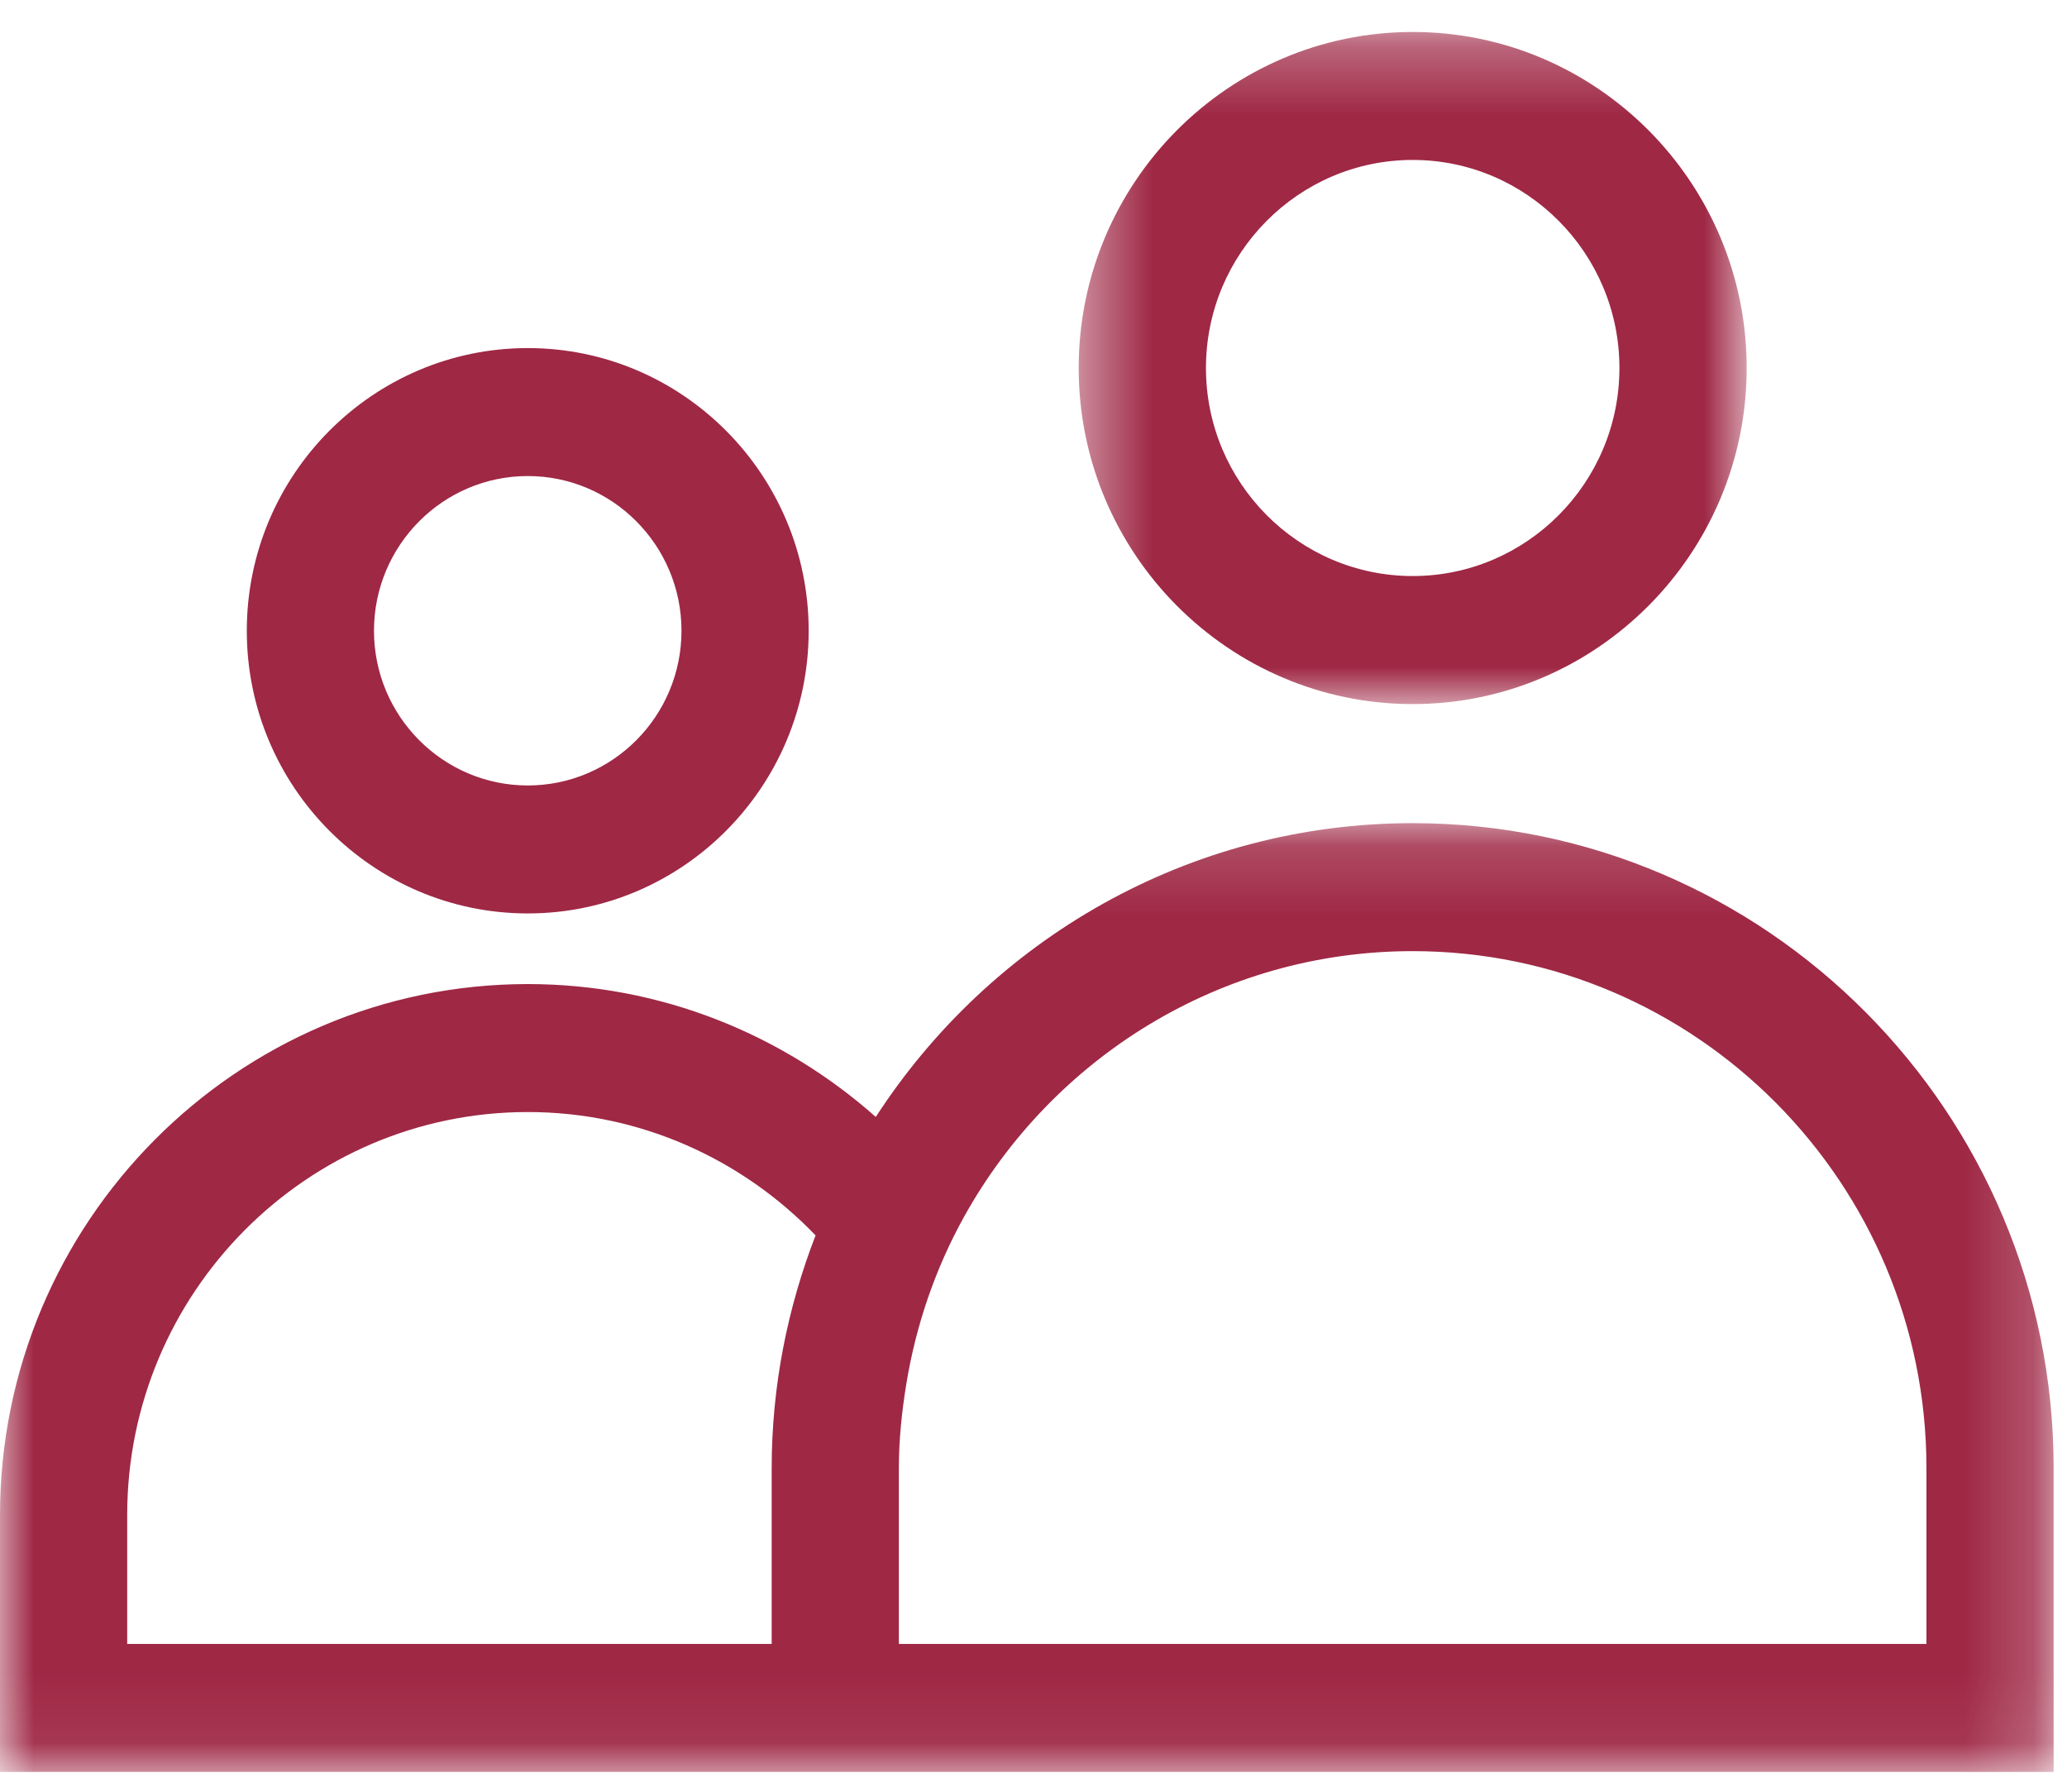
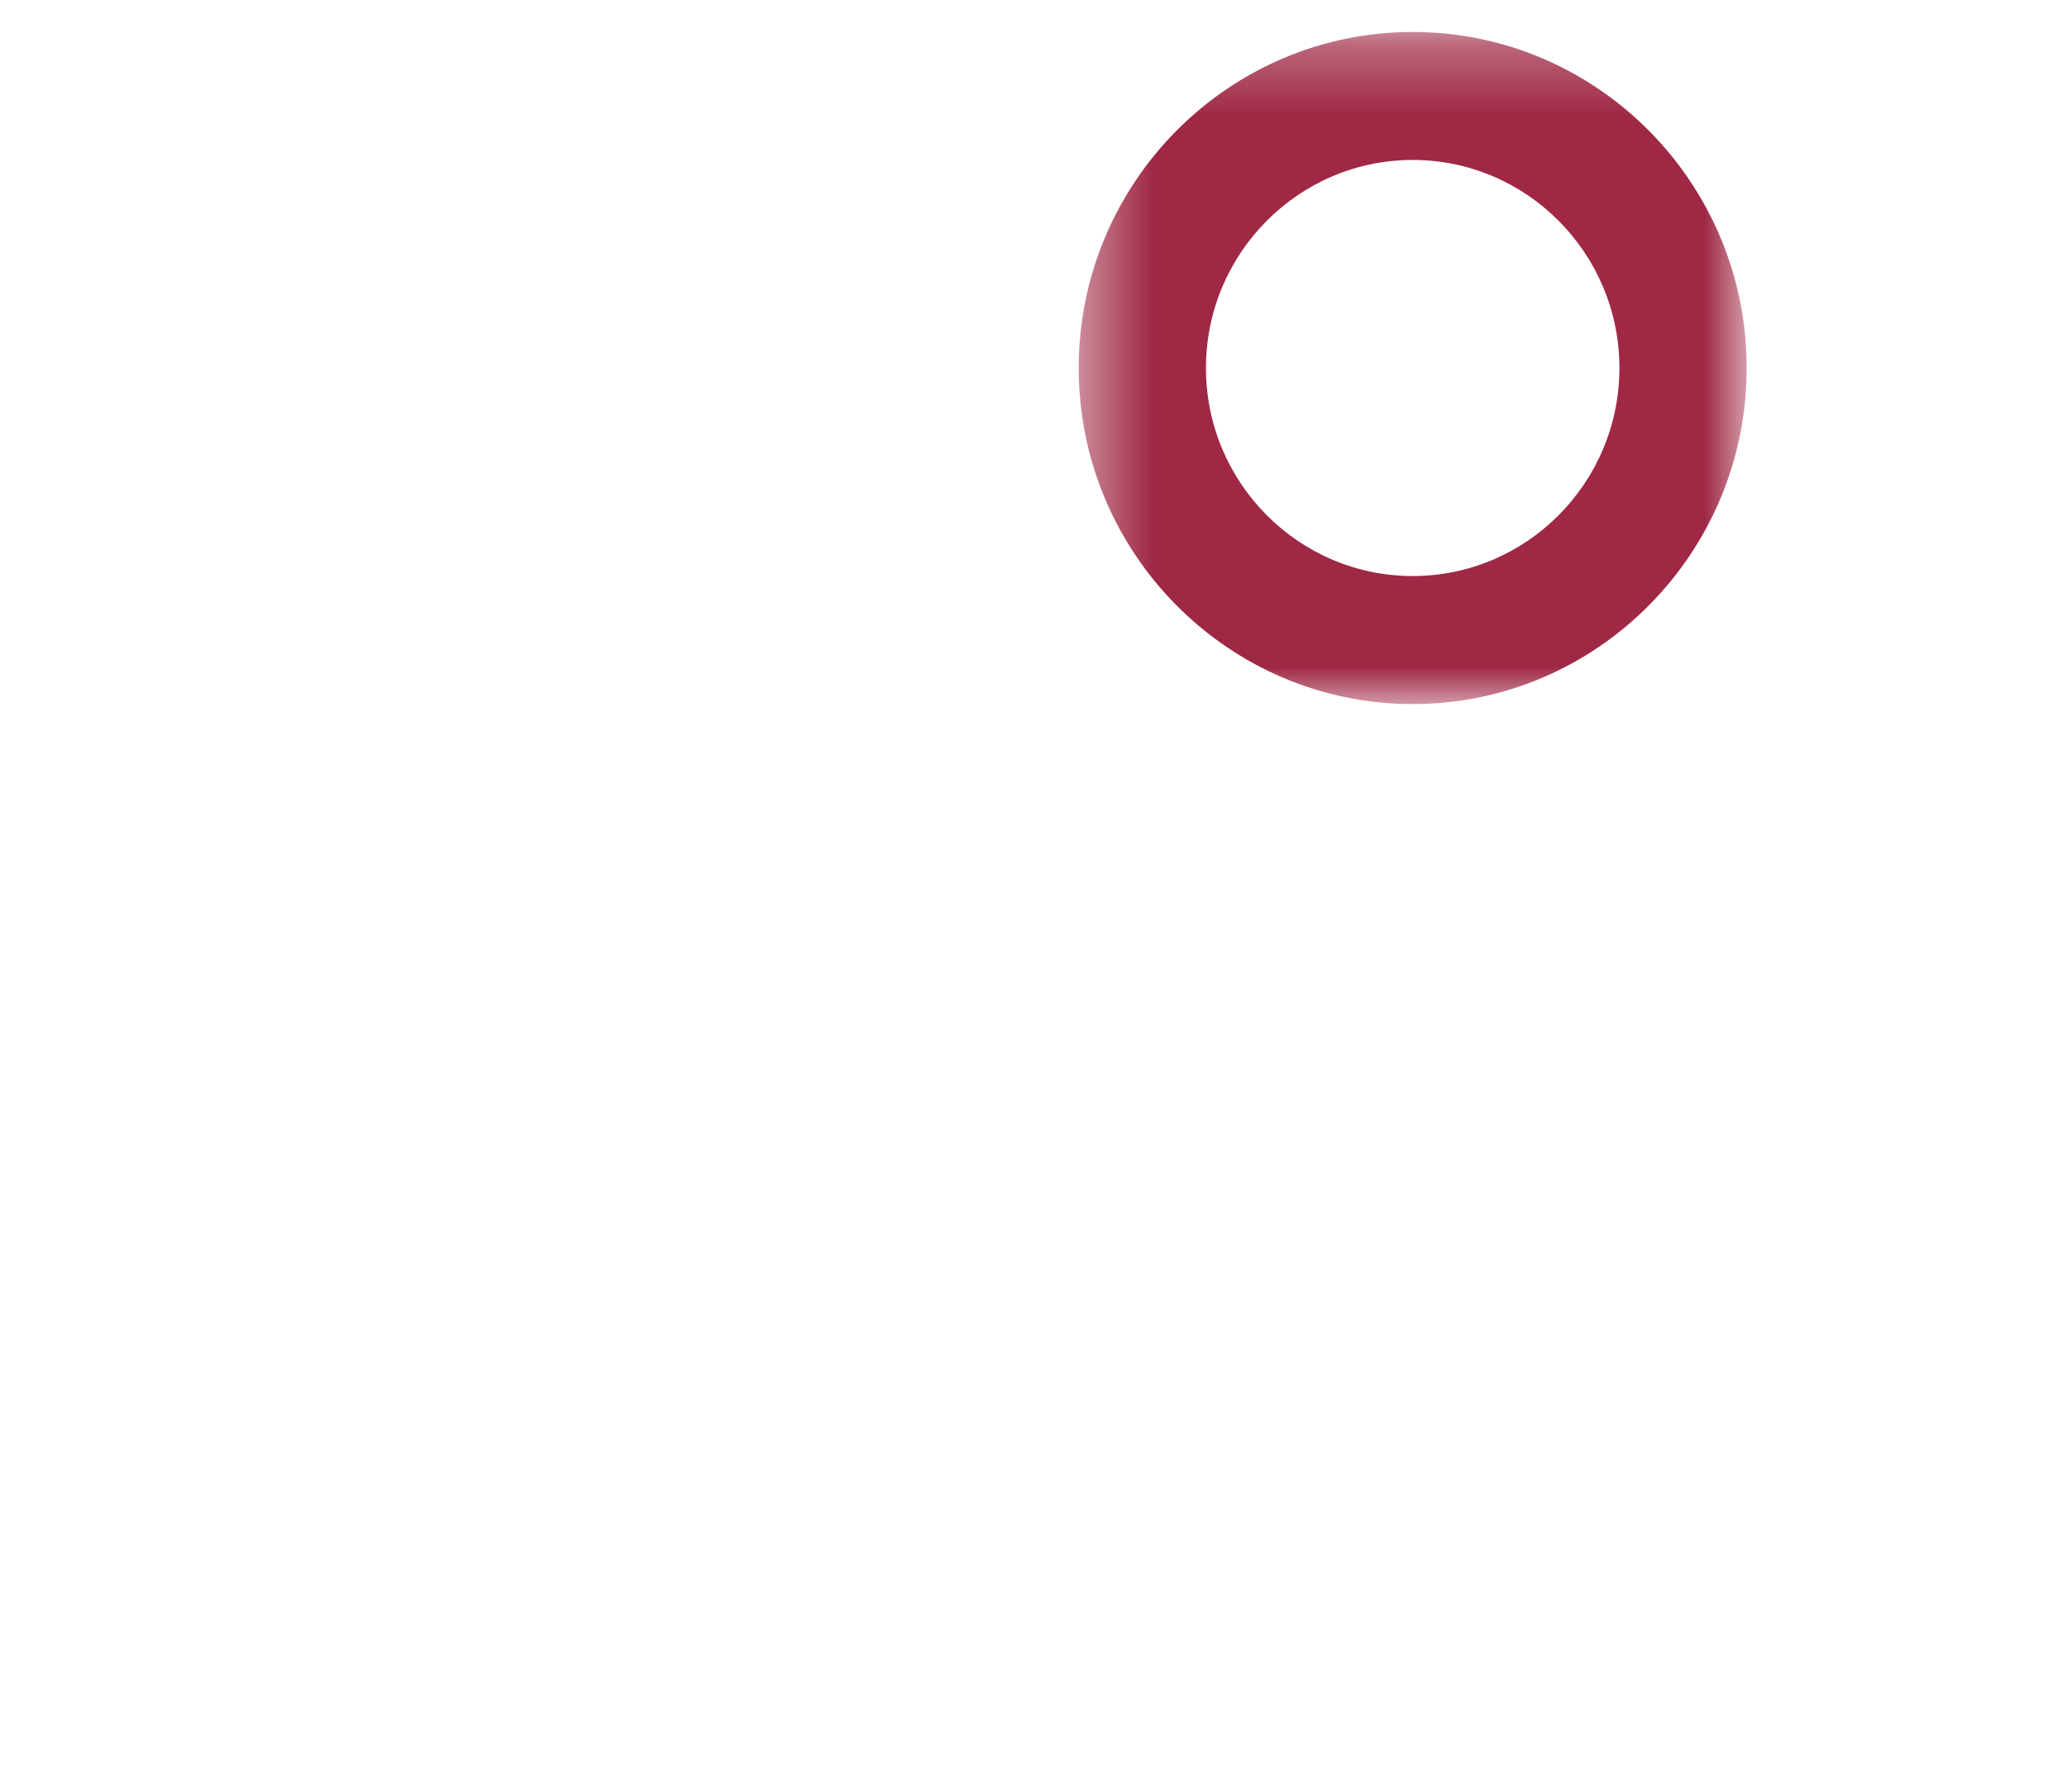
<svg xmlns="http://www.w3.org/2000/svg" xmlns:xlink="http://www.w3.org/1999/xlink" width="30px" height="26px" viewBox="0 0 30 26" version="1.1">
  <title>Page 1 Copy 2</title>
  <desc>Created with Sketch.</desc>
  <defs>
    <polygon id="path-1" points="10.12 0.287 0.425 0.287 0.425 10.04 10.12 10.04 10.12 0.287" />
    <polygon id="path-3" points="14.903 13.929 29.806 13.929 29.806 0.161 4.61538457e-05 0.161 4.61538457e-05 13.929" />
  </defs>
  <g id="Page-1" stroke="none" stroke-width="1" fill="none" fill-rule="evenodd">
    <g id="Home-Copy-6" transform="translate(-363, -795)">
      <g id="Page-1-Copy-2" transform="translate(363, 795)">
-         <path d="M7.66,6.908 C8.891,6.908 9.891,7.915 9.891,9.153 C9.891,10.391 8.891,11.398 7.66,11.398 C6.429,11.398 5.428,10.391 5.428,9.153 C5.428,7.915 6.429,6.908 7.66,6.908 M7.66,13.255 C9.908,13.255 11.737,11.415 11.737,9.153 C11.737,6.891 9.908,5.051 7.66,5.051 C5.411,5.051 3.582,6.891 3.582,9.153 C3.582,11.415 5.411,13.255 7.66,13.255" id="Fill-1" fill="#9F2845" />
        <g id="Group-5" transform="translate(15.231, 0.177)">
          <mask id="mask-2" fill="white">
            <use xlink:href="#path-1" />
          </mask>
          <g id="Clip-4" />
          <path d="M5.273,2.144 C6.927,2.144 8.273,3.499 8.273,5.163 C8.273,6.828 6.927,8.182 5.273,8.182 C3.618,8.182 2.272,6.828 2.272,5.163 C2.272,3.499 3.618,2.144 5.273,2.144 M5.273,10.04 C7.945,10.04 10.12,7.852 10.12,5.163 C10.12,2.475 7.945,0.287 5.273,0.287 C2.6,0.287 0.425,2.475 0.425,5.163 C0.425,7.852 2.6,10.04 5.273,10.04" id="Fill-3" fill="#9F2845" mask="url(#mask-2)" />
        </g>
        <g id="Group-8" transform="translate(0, 11.784)">
          <mask id="mask-4" fill="white">
            <use xlink:href="#path-3" />
          </mask>
          <g id="Clip-7" />
-           <path d="M27.96,12.071 L15.319,12.071 L13.473,12.071 L13.046,12.071 L13.046,9.519 C13.046,9.105 13.089,8.701 13.153,8.305 C13.295,7.436 13.58,6.615 13.992,5.873 C15.268,3.576 17.707,2.018 20.503,2.018 C24.615,2.018 27.96,5.383 27.96,9.519 L27.96,12.071 Z M1.846,12.071 L1.846,10.202 C1.846,6.977 4.454,4.353 7.66,4.353 C9.299,4.353 10.779,5.042 11.837,6.143 C11.431,7.192 11.2,8.328 11.2,9.519 L11.2,12.071 L1.846,12.071 Z M20.503,0.161 C17.242,0.161 14.372,1.861 12.711,4.424 C11.361,3.228 9.595,2.496 7.66,2.496 C3.436,2.496 4.61538457e-05,5.953 4.61538457e-05,10.202 L4.61538457e-05,13.929 L11.2,13.929 L15.319,13.929 L29.806,13.929 L29.806,9.519 C29.806,4.359 25.633,0.161 20.503,0.161 L20.503,0.161 Z" id="Fill-6" fill="#9F2845" mask="url(#mask-4)" />
        </g>
      </g>
    </g>
  </g>
</svg>